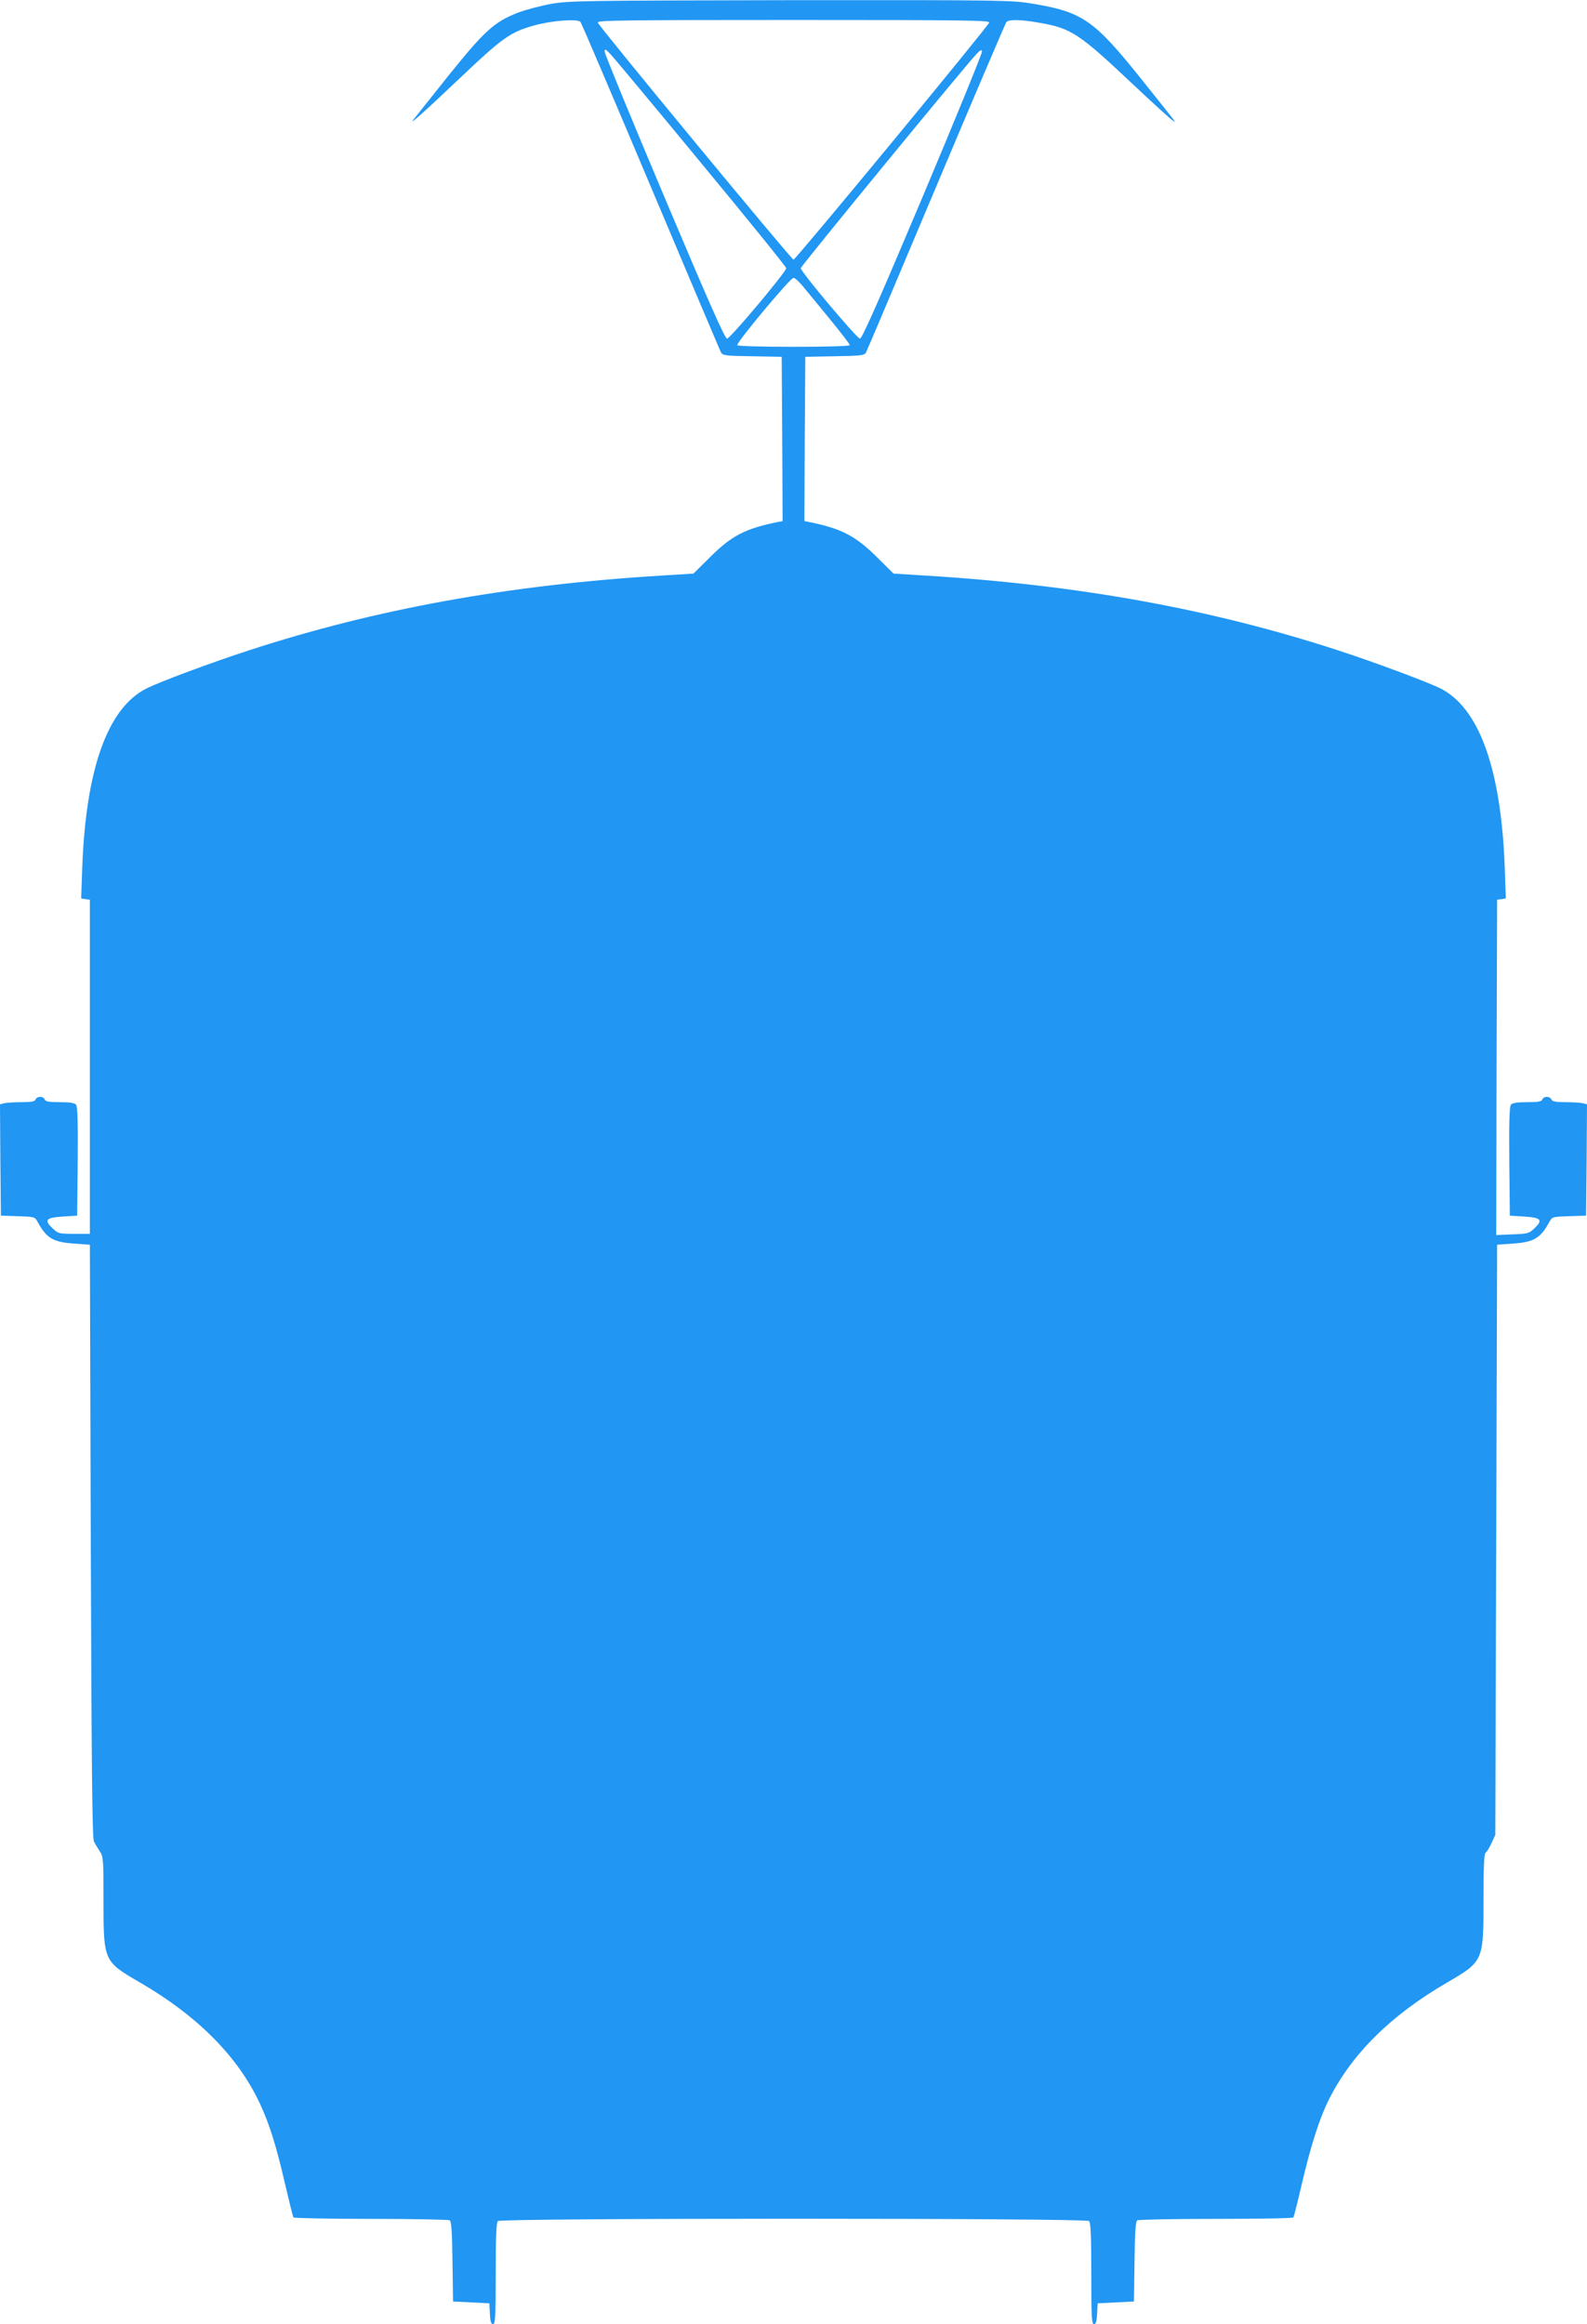
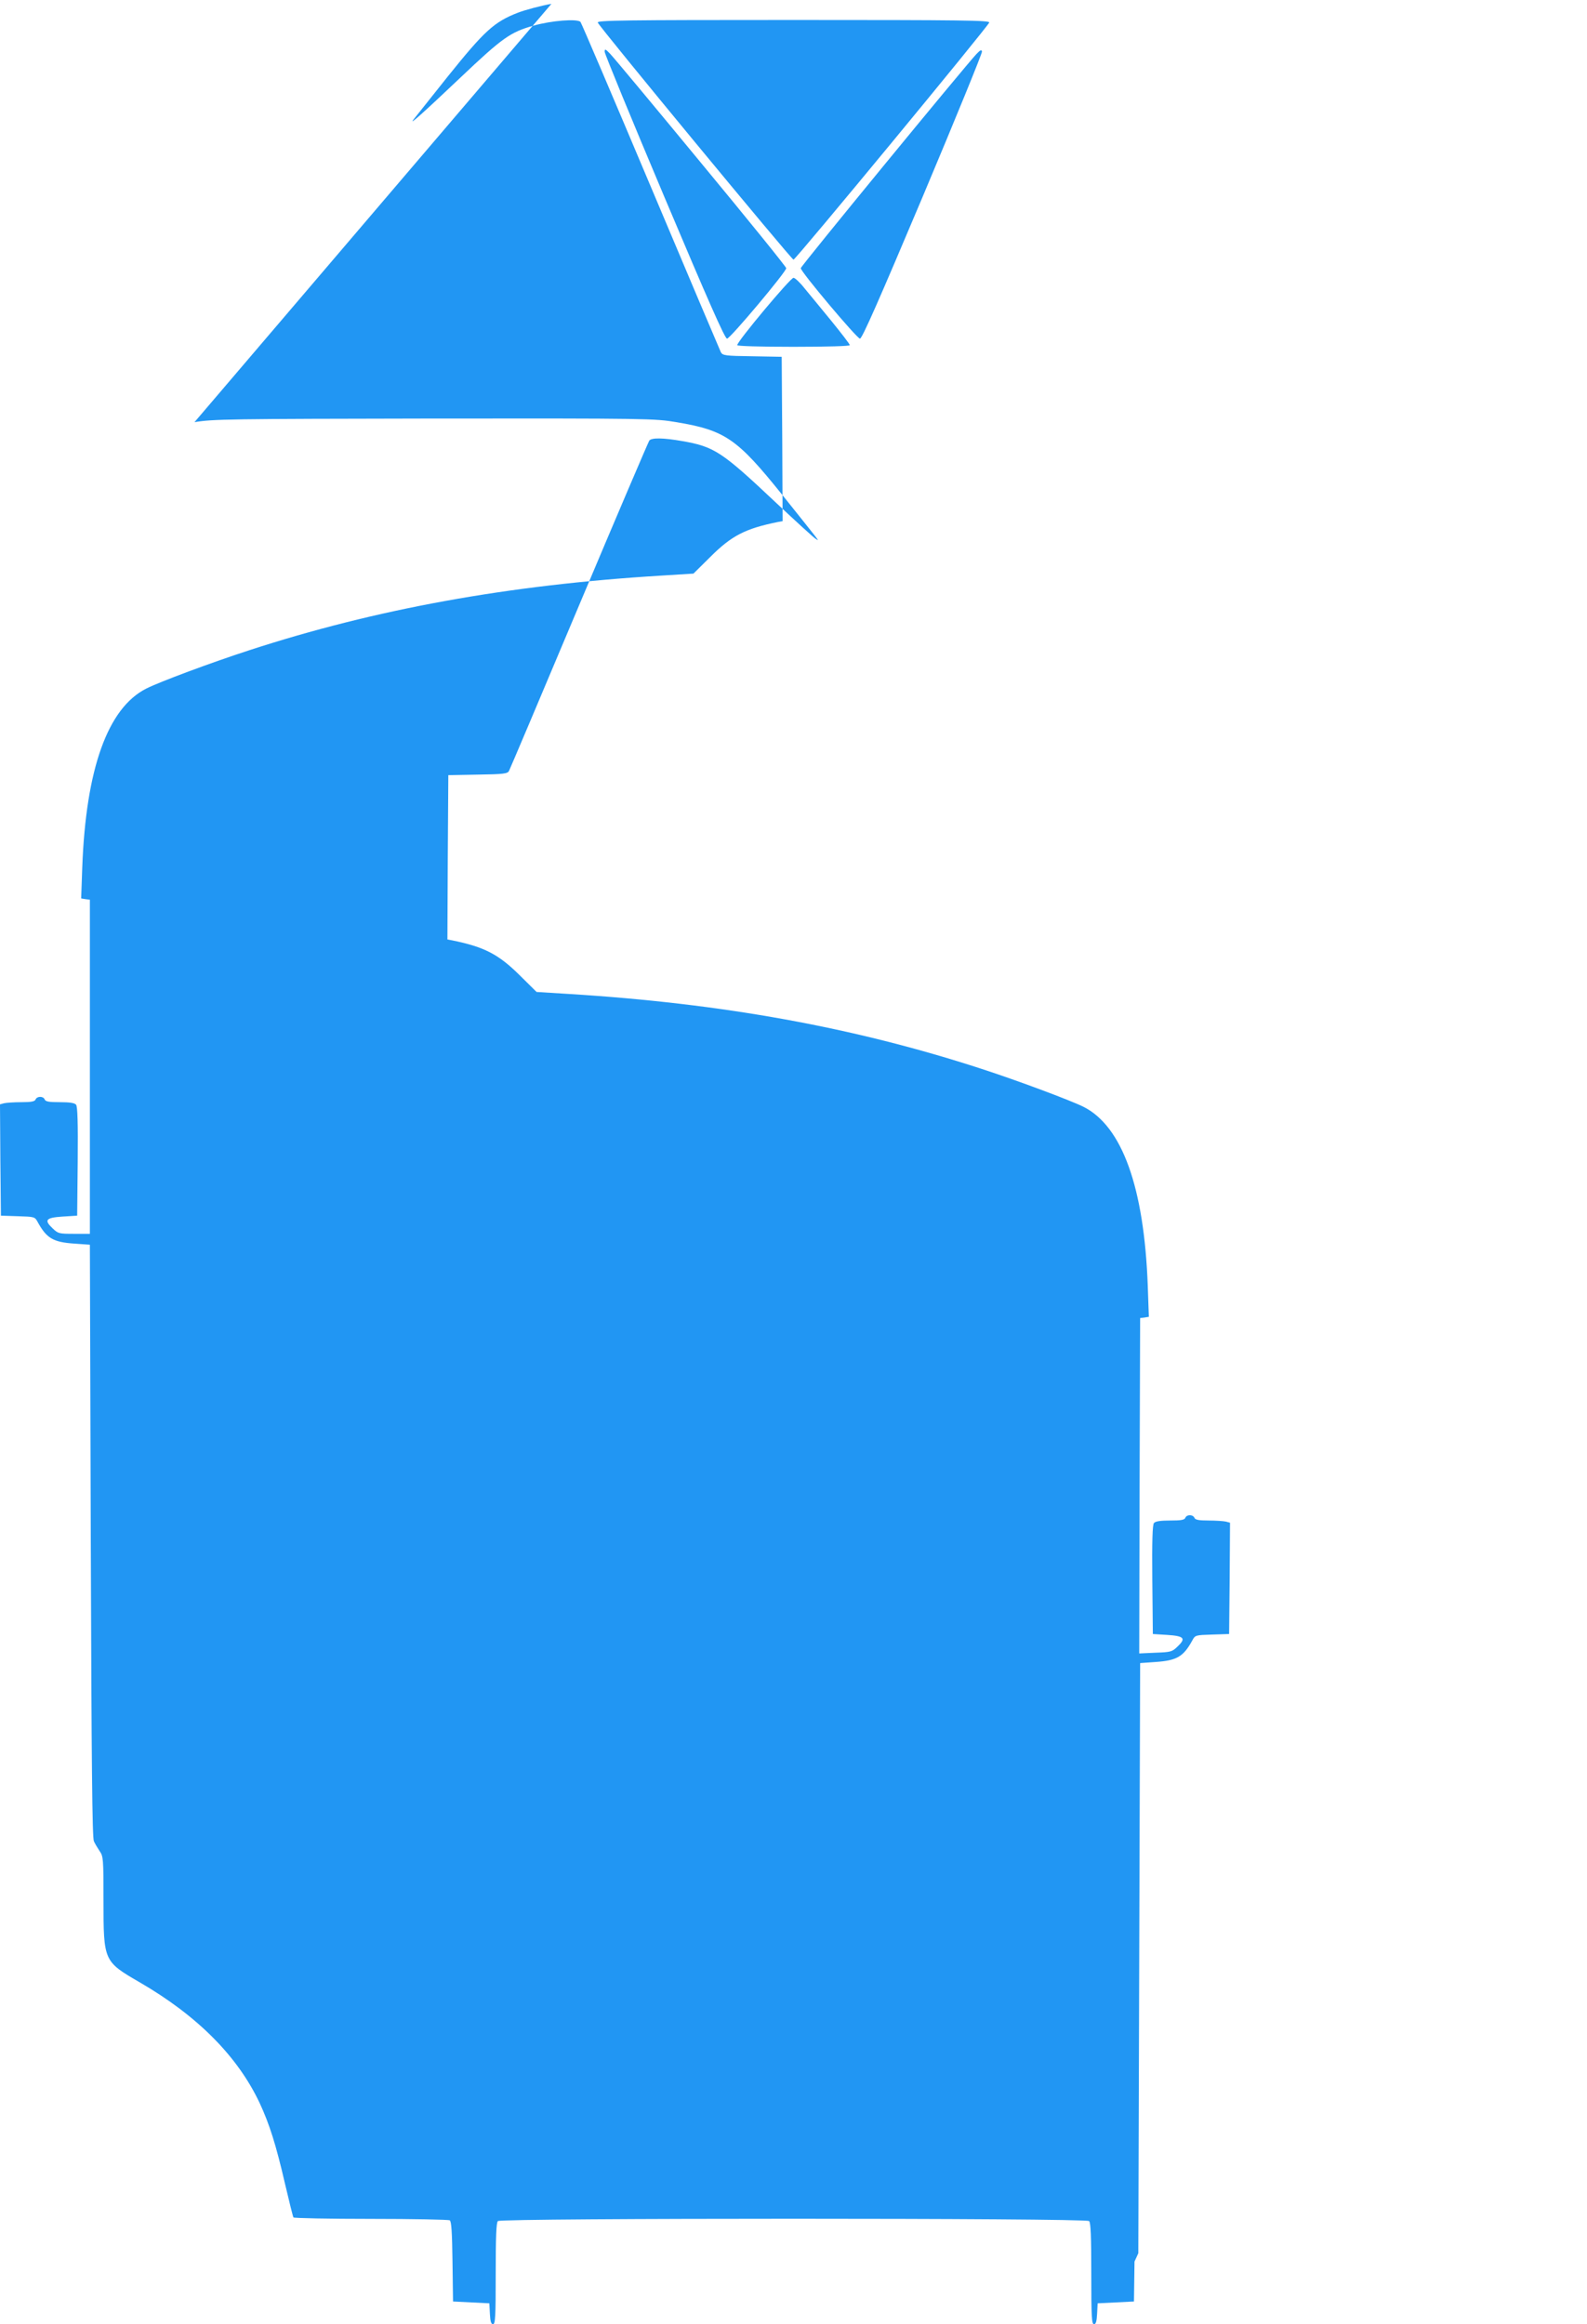
<svg xmlns="http://www.w3.org/2000/svg" version="1.0" width="874pt" height="1280pt" viewBox="0 0 874 1280" preserveAspectRatio="xMidYMid meet">
  <g transform="translate(0,1280) scale(0.1,-0.1)" fill="#2196f3" stroke="none">
-     <path d="M3037 12779 c-60 -11 -143 -33 -185 -49 -131 -51 -184 -100 -385 -350 -99 -124 -185 -232 -191 -240 -24 -32 52 36 259 232 233 221 276 251 404 287 99 28 242 39 258 20 6 -8 180 -416 387 -907 207 -491 381 -902 386 -912 10 -18 25 -20 173 -22 l162 -3 3 -452 2 -453 -27 -5 c-178 -36 -254 -75 -371 -192 l-93 -92 -177 -11 c-841 -51 -1573 -184 -2272 -412 -206 -67 -491 -173 -564 -210 -213 -107 -333 -443 -353 -985 l-6 -171 24 -4 24 -3 0 -920 0 -920 -87 0 c-83 0 -88 1 -118 30 -49 46 -38 59 55 65 l80 5 3 299 c2 212 -1 303 -9 312 -8 10 -36 14 -89 14 -60 0 -79 3 -84 15 -7 19 -42 19 -50 0 -4 -11 -23 -15 -78 -15 -40 0 -83 -3 -96 -6 l-22 -6 2 -307 3 -306 93 -3 c93 -3 94 -3 110 -33 49 -89 85 -110 202 -118 l85 -6 5 -1630 c4 -1231 8 -1636 17 -1655 6 -14 21 -38 32 -55 20 -28 21 -44 21 -271 0 -335 1 -336 199 -451 319 -185 540 -408 661 -665 54 -116 90 -230 139 -442 23 -98 44 -183 47 -188 3 -4 195 -8 427 -8 232 0 428 -4 434 -8 9 -6 13 -67 15 -227 l3 -220 100 -5 100 -5 3 -58 c2 -42 7 -57 17 -57 13 0 15 42 15 278 0 203 3 281 12 290 17 17 3239 17 3256 0 9 -9 12 -87 12 -290 0 -236 2 -278 15 -278 10 0 15 15 17 58 l3 57 100 5 100 5 3 220 c2 160 6 221 15 227 6 4 202 8 434 8 232 0 424 3 426 8 3 4 24 88 47 187 49 209 97 359 147 459 125 252 341 466 648 645 206 120 205 119 205 462 0 171 3 250 11 255 6 3 21 27 33 53 l21 46 5 1625 5 1625 85 6 c117 8 153 29 202 118 16 30 17 30 110 33 l93 3 3 306 2 307 -22 6 c-13 3 -56 6 -96 6 -55 0 -74 4 -78 15 -8 19 -43 19 -50 0 -5 -12 -24 -15 -84 -15 -53 0 -81 -4 -89 -14 -8 -9 -11 -100 -9 -312 l3 -299 80 -5 c93 -6 104 -19 55 -65 -29 -28 -37 -30 -121 -33 l-89 -4 2 924 3 923 24 3 24 4 -6 171 c-20 542 -141 879 -355 986 -73 36 -362 144 -562 209 -699 228 -1427 360 -2272 412 l-177 11 -93 92 c-117 116 -195 156 -371 192 l-27 5 2 453 3 452 162 3 c142 2 164 5 172 20 5 9 179 420 386 912 207 492 382 901 387 908 14 16 77 15 180 -3 178 -31 218 -57 518 -340 111 -104 209 -194 219 -199 20 -12 37 -35 -186 244 -248 309 -314 354 -582 399 -119 20 -154 21 -1334 20 -1139 -2 -1219 -3 -1320 -20z m2411 -103 c-4 -19 -1066 -1306 -1078 -1306 -11 0 -1074 1287 -1078 1306 -3 12 145 14 1078 14 933 0 1081 -2 1078 -14z m-1589 -771 c259 -313 471 -575 471 -582 0 -20 -309 -388 -326 -388 -12 0 -104 209 -345 780 -181 429 -329 789 -329 800 0 17 4 16 29 -10 17 -17 241 -286 500 -600z m1223 -187 c-239 -566 -334 -783 -346 -783 -16 0 -326 368 -326 388 0 11 903 1111 968 1180 21 22 28 25 30 13 2 -8 -145 -368 -326 -798z m-651 -506 c26 -31 92 -112 148 -180 55 -68 101 -127 101 -133 0 -5 -122 -9 -310 -9 -185 0 -310 4 -310 9 0 21 293 371 310 371 8 0 36 -26 61 -58z" />
+     <path d="M3037 12779 c-60 -11 -143 -33 -185 -49 -131 -51 -184 -100 -385 -350 -99 -124 -185 -232 -191 -240 -24 -32 52 36 259 232 233 221 276 251 404 287 99 28 242 39 258 20 6 -8 180 -416 387 -907 207 -491 381 -902 386 -912 10 -18 25 -20 173 -22 l162 -3 3 -452 2 -453 -27 -5 c-178 -36 -254 -75 -371 -192 l-93 -92 -177 -11 c-841 -51 -1573 -184 -2272 -412 -206 -67 -491 -173 -564 -210 -213 -107 -333 -443 -353 -985 l-6 -171 24 -4 24 -3 0 -920 0 -920 -87 0 c-83 0 -88 1 -118 30 -49 46 -38 59 55 65 l80 5 3 299 c2 212 -1 303 -9 312 -8 10 -36 14 -89 14 -60 0 -79 3 -84 15 -7 19 -42 19 -50 0 -4 -11 -23 -15 -78 -15 -40 0 -83 -3 -96 -6 l-22 -6 2 -307 3 -306 93 -3 c93 -3 94 -3 110 -33 49 -89 85 -110 202 -118 l85 -6 5 -1630 c4 -1231 8 -1636 17 -1655 6 -14 21 -38 32 -55 20 -28 21 -44 21 -271 0 -335 1 -336 199 -451 319 -185 540 -408 661 -665 54 -116 90 -230 139 -442 23 -98 44 -183 47 -188 3 -4 195 -8 427 -8 232 0 428 -4 434 -8 9 -6 13 -67 15 -227 l3 -220 100 -5 100 -5 3 -58 c2 -42 7 -57 17 -57 13 0 15 42 15 278 0 203 3 281 12 290 17 17 3239 17 3256 0 9 -9 12 -87 12 -290 0 -236 2 -278 15 -278 10 0 15 15 17 58 l3 57 100 5 100 5 3 220 l21 46 5 1625 5 1625 85 6 c117 8 153 29 202 118 16 30 17 30 110 33 l93 3 3 306 2 307 -22 6 c-13 3 -56 6 -96 6 -55 0 -74 4 -78 15 -8 19 -43 19 -50 0 -5 -12 -24 -15 -84 -15 -53 0 -81 -4 -89 -14 -8 -9 -11 -100 -9 -312 l3 -299 80 -5 c93 -6 104 -19 55 -65 -29 -28 -37 -30 -121 -33 l-89 -4 2 924 3 923 24 3 24 4 -6 171 c-20 542 -141 879 -355 986 -73 36 -362 144 -562 209 -699 228 -1427 360 -2272 412 l-177 11 -93 92 c-117 116 -195 156 -371 192 l-27 5 2 453 3 452 162 3 c142 2 164 5 172 20 5 9 179 420 386 912 207 492 382 901 387 908 14 16 77 15 180 -3 178 -31 218 -57 518 -340 111 -104 209 -194 219 -199 20 -12 37 -35 -186 244 -248 309 -314 354 -582 399 -119 20 -154 21 -1334 20 -1139 -2 -1219 -3 -1320 -20z m2411 -103 c-4 -19 -1066 -1306 -1078 -1306 -11 0 -1074 1287 -1078 1306 -3 12 145 14 1078 14 933 0 1081 -2 1078 -14z m-1589 -771 c259 -313 471 -575 471 -582 0 -20 -309 -388 -326 -388 -12 0 -104 209 -345 780 -181 429 -329 789 -329 800 0 17 4 16 29 -10 17 -17 241 -286 500 -600z m1223 -187 c-239 -566 -334 -783 -346 -783 -16 0 -326 368 -326 388 0 11 903 1111 968 1180 21 22 28 25 30 13 2 -8 -145 -368 -326 -798z m-651 -506 c26 -31 92 -112 148 -180 55 -68 101 -127 101 -133 0 -5 -122 -9 -310 -9 -185 0 -310 4 -310 9 0 21 293 371 310 371 8 0 36 -26 61 -58z" />
  </g>
</svg>